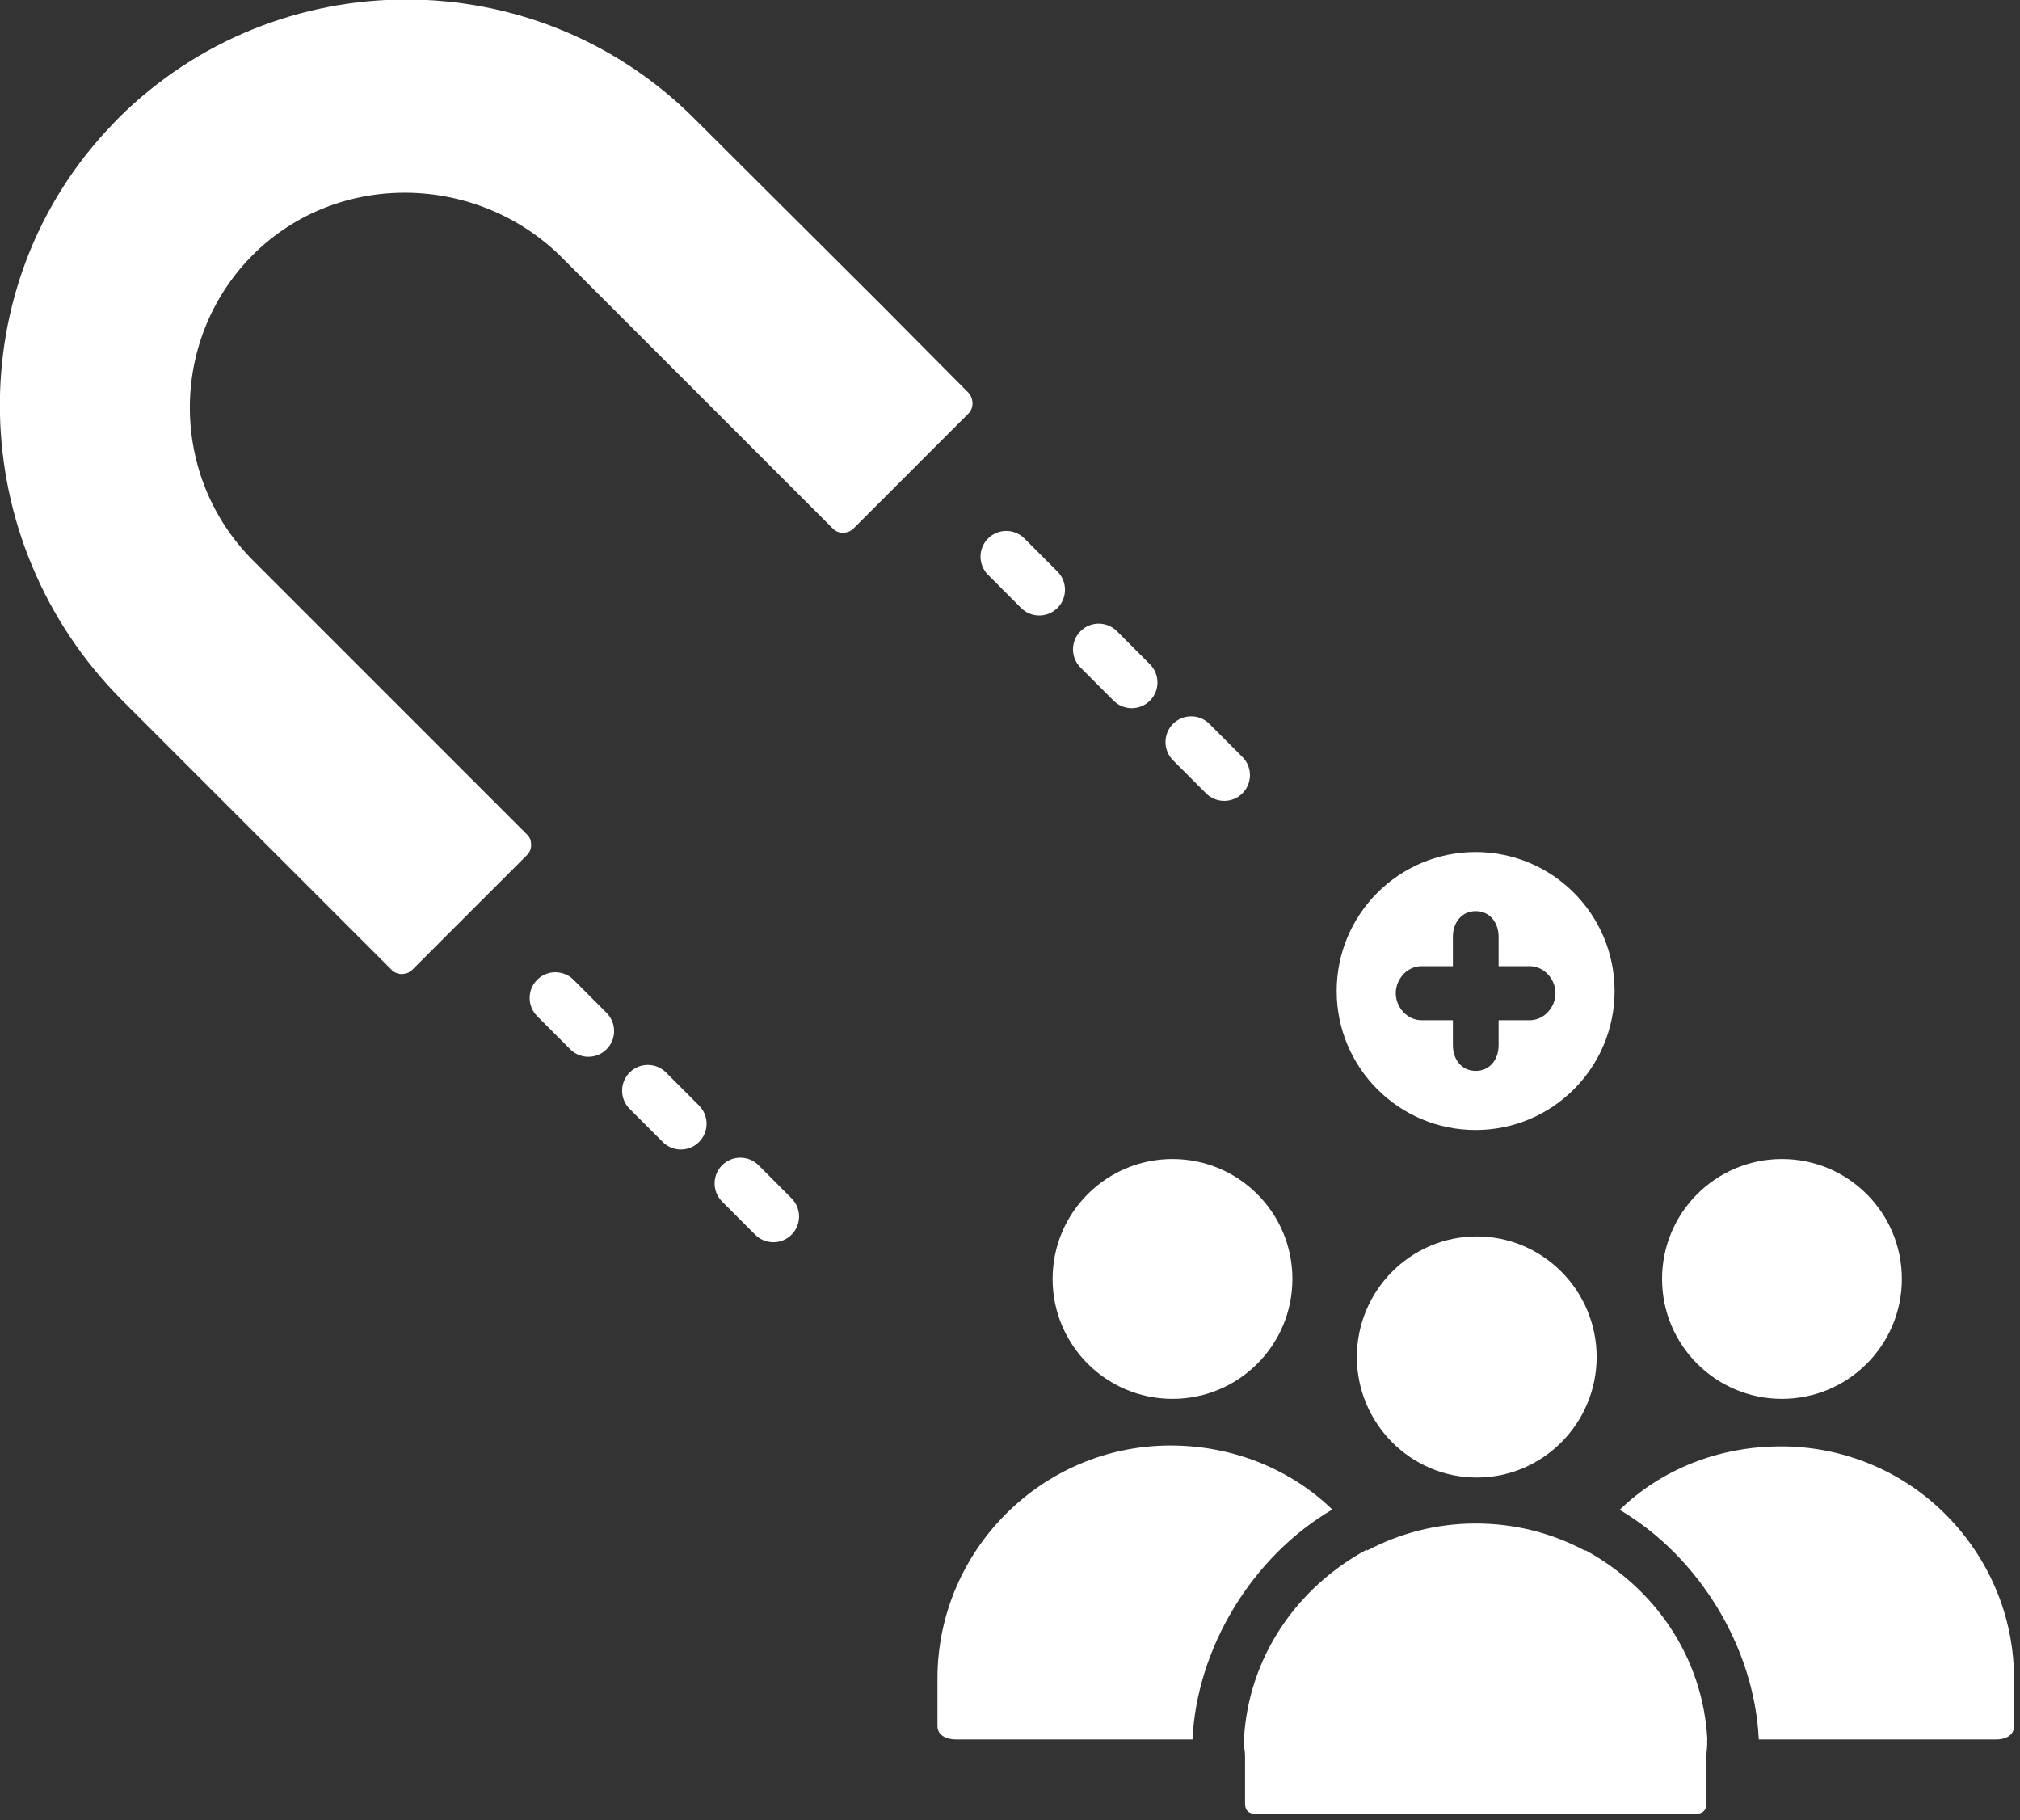
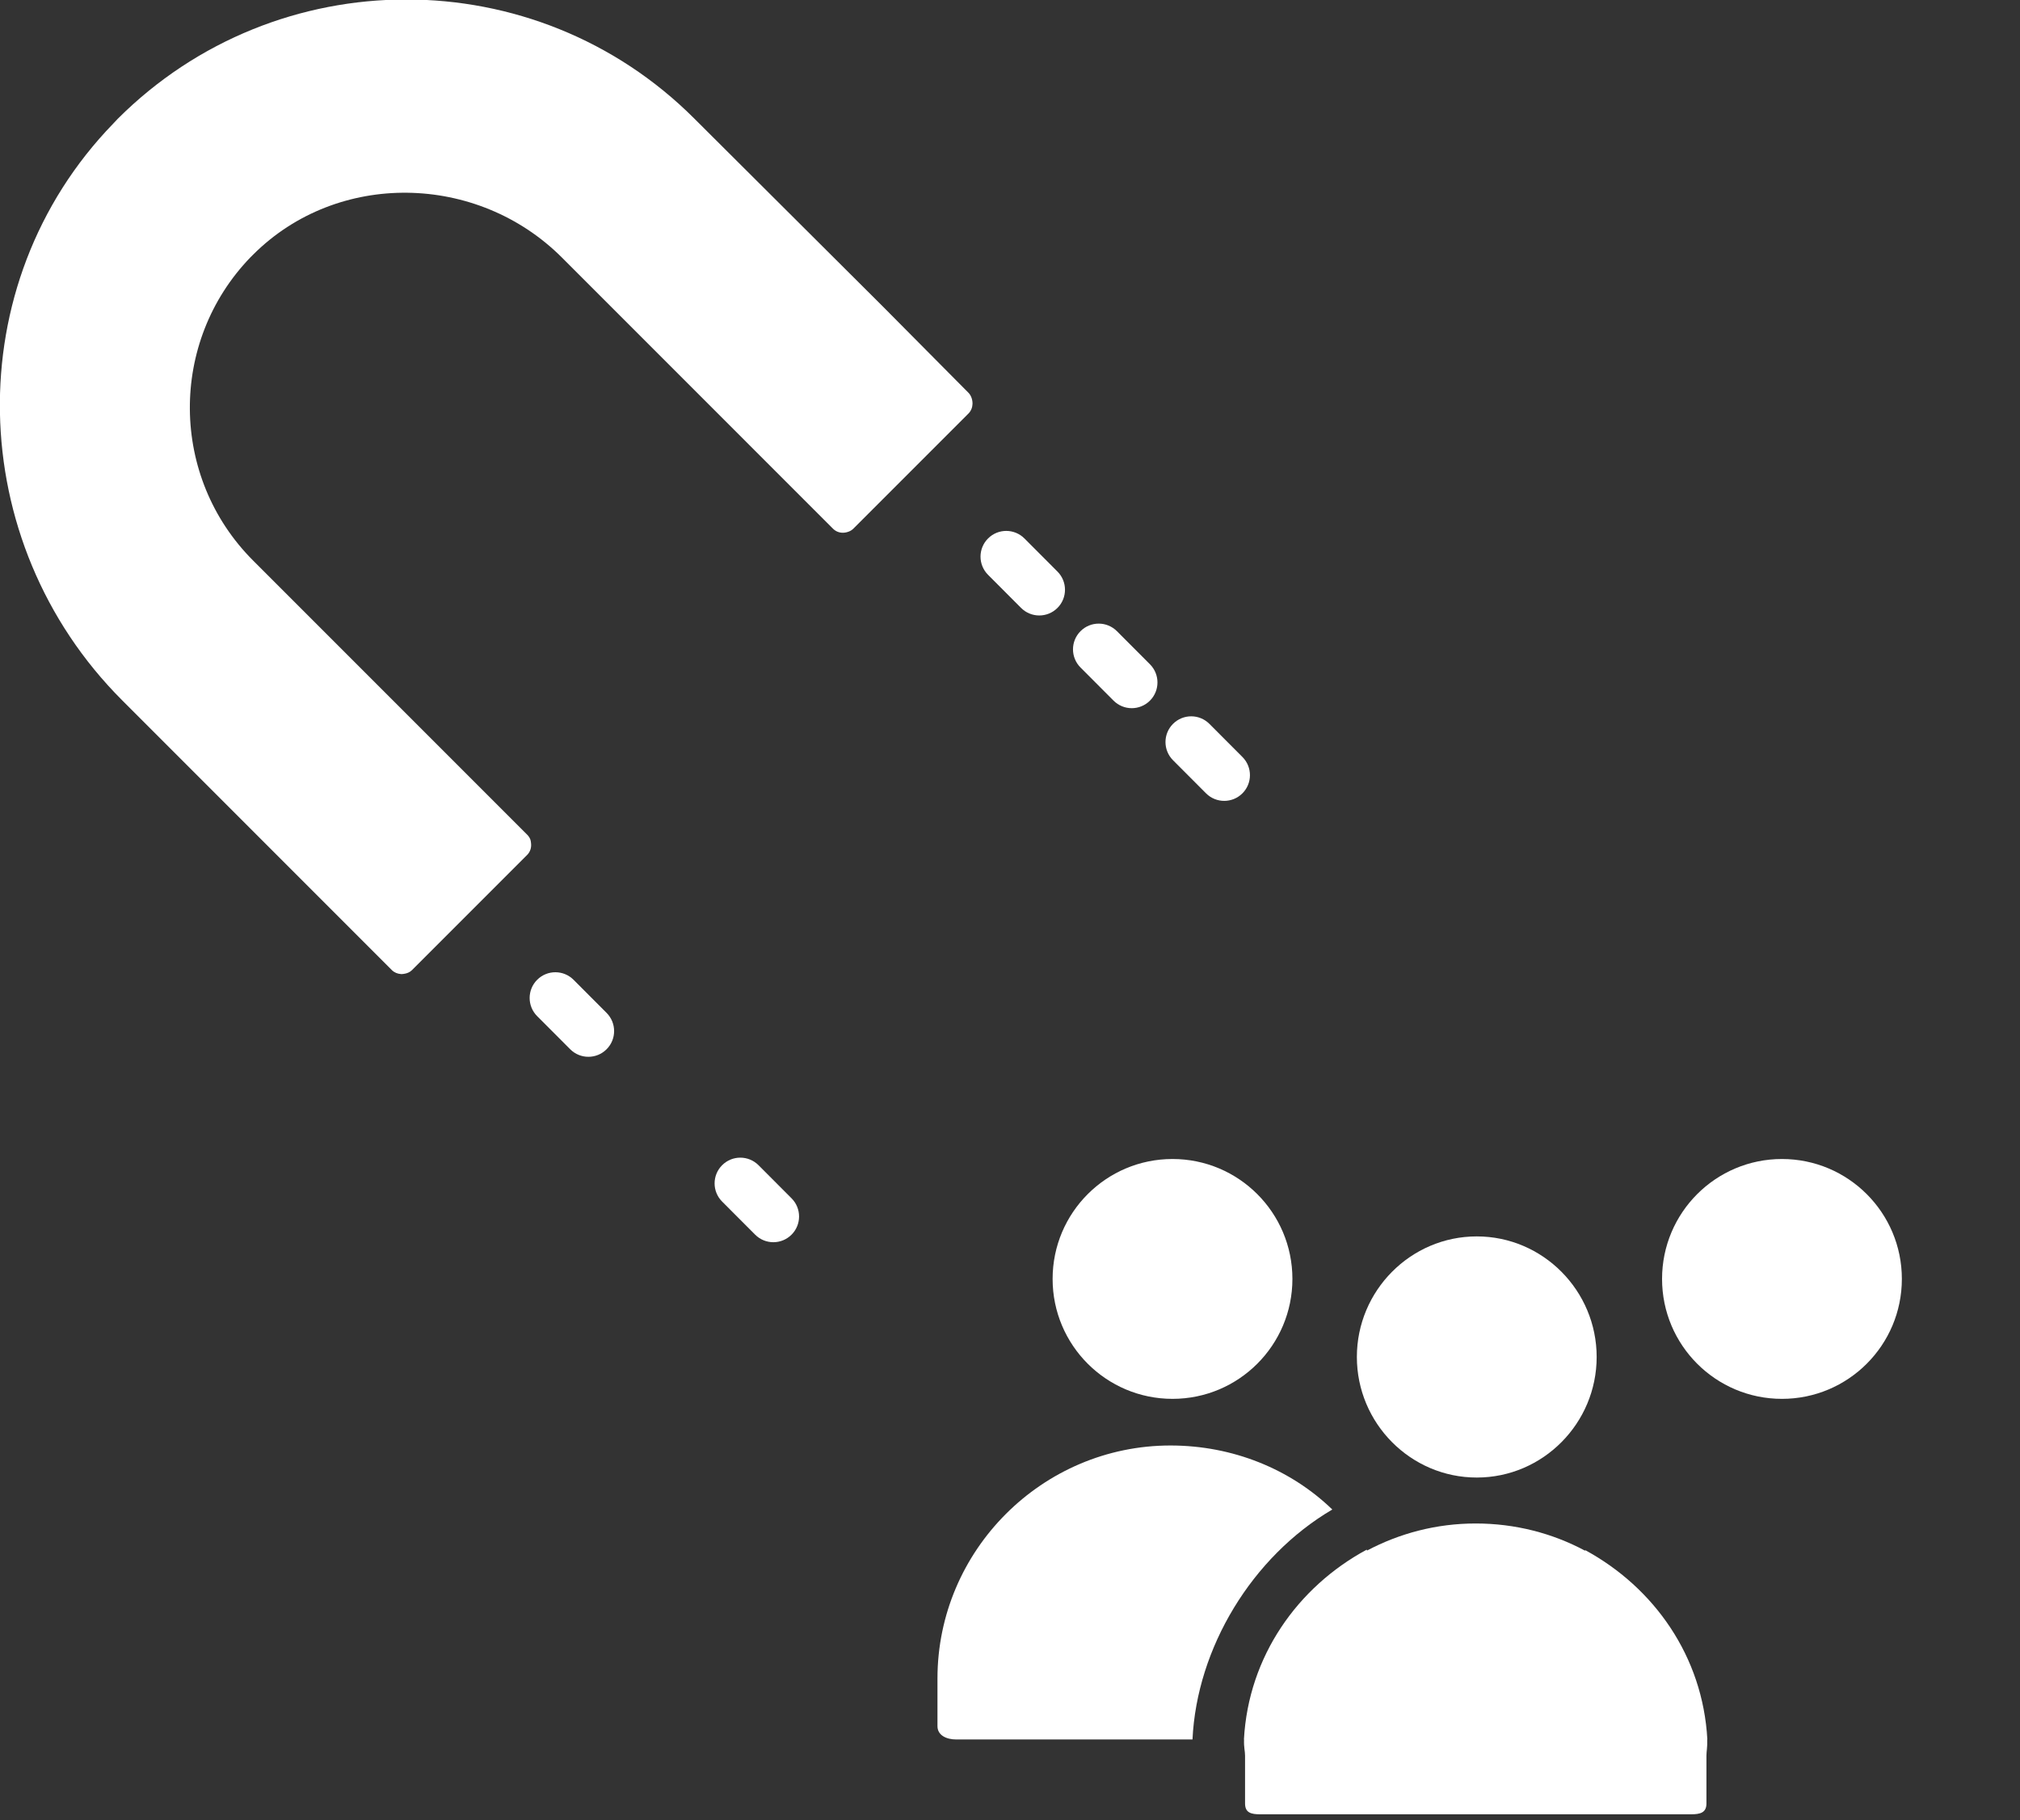
<svg xmlns="http://www.w3.org/2000/svg" id="svg8" viewBox="0 0 23.813 21.451" height="21.451mm" width="23.813mm">
  <rect x="0" y="0" width="23.813" height="21.451" fill="#333333" stroke="none" />
  <defs id="defs2" />
  <g transform="translate(-8.2774626e-8,-275.549)" id="layer1">
    <g style="fill:#ffffff" transform="matrix(0.049,0,0,0.049,-0.684,273.682)" id="g1131">
      <path style="fill:#ffffff" d="m 246.954,137.57 c 0.639,-0.641 0.949,-1.475 0.975,-2.314 0.029,-0.914 -0.287,-1.994 -0.984,-2.693 L 226.038,111.5 h -0.002 L 181.003,66.627 c -38.25,-38.25 -100.471,-38.17 -138.73,0.066 -0.354,0.354 -0.707,0.77 -1.061,1.125 -37.475,38.637 -35.946,100.648 2.121,138.714 l 64.889,64.901 c 0.607,0.605 1.396,0.906 2.195,0.961 0.238,0.016 0.465,-0.012 0.701,-0.045 0.717,-0.098 1.416,-0.361 1.963,-0.908 l 27.711,-27.712 c 0.791,-0.791 1.057,-1.861 0.916,-2.886 -0.037,-0.283 -0.055,-0.568 -0.164,-0.84 -0.168,-0.41 -0.418,-0.797 -0.752,-1.131 l -20.906,-20.908 v 0 L 74.855,172.935 C 54.771,152.851 54.566,120.326 74.226,99.98 l 0.629,-0.625 c 20.311,-20.289 53.941,-19.662 74.32,0.719 l 44.301,44.301 -0.004,0.004 20.908,20.908 c 0.896,0.898 2.158,1.139 3.303,0.834 0.564,-0.148 1.107,-0.389 1.549,-0.828 z" id="path1103" />
      <path style="fill:#ffffff" d="m 281.859,206.625 c 1.211,1.211 2.797,1.818 4.381,1.818 1.582,0 3.164,-0.604 4.371,-1.809 2.418,-2.412 2.424,-6.33 0.01,-8.75 l -7.947,-7.963 c -2.416,-2.418 -6.332,-2.424 -8.75,-0.008 -2.42,2.412 -2.424,6.33 -0.01,8.748 z" id="path1105" />
      <path style="fill:#ffffff" d="m 259.611,184.326 c 1.211,1.211 2.795,1.816 4.381,1.816 1.58,0 3.162,-0.602 4.371,-1.809 2.418,-2.412 2.422,-6.33 0.01,-8.748 l -7.947,-7.965 c -2.416,-2.418 -6.332,-2.422 -8.75,-0.008 -2.42,2.412 -2.424,6.33 -0.01,8.75 z" id="path1107" />
      <path style="fill:#ffffff" d="m 304.109,228.923 c 1.207,1.211 2.795,1.816 4.379,1.816 1.582,0 3.164,-0.602 4.371,-1.809 2.42,-2.412 2.424,-6.33 0.01,-8.748 l -7.945,-7.963 c -2.414,-2.42 -6.332,-2.424 -8.75,-0.01 -2.42,2.412 -2.424,6.33 -0.01,8.75 z" id="path1109" />
      <path style="fill:#ffffff" d="m 151.952,273.777 c -2.416,-2.42 -6.334,-2.424 -8.752,-0.01 -2.418,2.412 -2.424,6.33 -0.01,8.75 l 7.947,7.963 c 1.209,1.211 2.795,1.816 4.379,1.816 1.582,0 3.164,-0.602 4.371,-1.809 2.42,-2.412 2.424,-6.33 0.01,-8.75 z" id="path1111" />
-       <path style="fill:#ffffff" d="m 174.2,296.074 c -2.412,-2.414 -6.328,-2.422 -8.752,-0.012 -2.418,2.416 -2.422,6.334 -0.01,8.752 l 7.947,7.965 c 1.209,1.211 2.793,1.818 4.381,1.818 1.58,0 3.16,-0.602 4.369,-1.807 2.42,-2.414 2.424,-6.332 0.01,-8.752 z" id="path1113" />
      <path style="fill:#ffffff" d="m 196.45,318.375 c -2.416,-2.418 -6.334,-2.426 -8.752,-0.01 -2.418,2.412 -2.424,6.33 -0.01,8.75 l 7.947,7.963 c 1.209,1.211 2.795,1.816 4.379,1.816 1.582,0 3.164,-0.602 4.371,-1.809 2.42,-2.412 2.424,-6.33 0.01,-8.748 z" id="path1115" />
-       <path style="fill:#ffffff" d="m 368.971,309.908 c 18.463,0 33.43,-14.967 33.43,-33.432 0,-18.461 -14.967,-33.43 -33.43,-33.43 -18.463,0 -33.43,14.969 -33.43,33.43 0,18.465 14.967,33.432 33.43,33.432 z M 355.945,270.5 h 7.555 v -7.049 c 0,-3.416 2.084,-6.188 5.5,-6.188 3.416,0 5.5,2.771 5.5,6.188 v 7.049 h 7.496 c 3.418,0 6.188,3.084 6.188,6.5 0,3.416 -2.77,6.5 -6.188,6.5 H 374.5 v 6.002 c 0,3.416 -2.084,6.188 -5.5,6.188 -3.416,0 -5.5,-2.771 -5.5,-6.188 V 283.5 h -7.555 c -3.416,0 -6.188,-3.084 -6.188,-6.5 0,-3.416 2.772,-6.5 6.188,-6.5 z" id="path1117" />
      <path style="fill:#ffffff" d="m 267.201,345.729 c 0,15.93 12.914,28.844 28.846,28.844 15.93,0 28.846,-12.914 28.846,-28.844 0,-15.934 -12.916,-28.848 -28.846,-28.848 -15.932,0 -28.846,12.914 -28.846,28.848 z" id="path1119" />
      <path style="fill:#ffffff" d="m 334.492,401.191 c -10.035,-9.695 -23.906,-15.4 -38.936,-15.4 -30.848,0 -56.057,25.232 -56.057,56.059 v 11.451 c 0,2.25 2.247,3.199 4.475,3.199 h 56.88 c 1.035,-22 14.31,-43.967 33.638,-55.309 z" id="path1121" />
      <circle style="fill:#ffffff" cx="442.67" cy="345.727" r="28.846" id="circle1123" />
      <path style="fill:#ffffff" d="m 424.717,456.5 c -1.08,-20 -12.846,-36.566 -29.385,-45.541 -0.01,0.014 -0.018,0.125 -0.027,0.141 -7.846,-4.205 -16.811,-6.55 -26.334,-6.55 -9.447,0 -18.34,2.38 -26.143,6.521 -0.012,-0.02 -0.021,-0.217 -0.035,-0.236 -16.627,8.957 -28.484,25.666 -29.563,45.666 h 0.027 c -0.074,2 0.242,2.738 0.242,3.934 v 11.463 c 0,2.232 1.445,2.604 3.68,2.604 h 103.582 c 2.236,0 3.738,-0.371 3.738,-2.604 v -11.463 c 0,-1.195 0.258,-1.934 0.184,-3.934 h 0.034 z" id="path1125" />
-       <path style="fill:#ffffff" d="m 482.027,402.359 c -10.102,-10.125 -24.143,-16.355 -39.578,-16.355 -15.053,0 -28.767,5.537 -38.825,15.258 19.26,11.385 32.433,33.238 33.468,55.238 h 57.082 c 2.25,0 4.326,-0.949 4.326,-3.199 V 441.85 c 0,-15.414 -6.371,-29.387 -16.473,-39.491 z" id="path1127" />
      <path style="fill:#ffffff" d="m 369.246,335.5 h -0.002 c -15.93,0 -28.844,13.068 -28.844,29 0,15.93 12.914,29 28.844,29 h 0.002 c 15.93,0 28.844,-13.07 28.844,-29 0,-15.932 -12.914,-29 -28.844,-29 z" id="path1129" />
    </g>
  </g>
</svg>